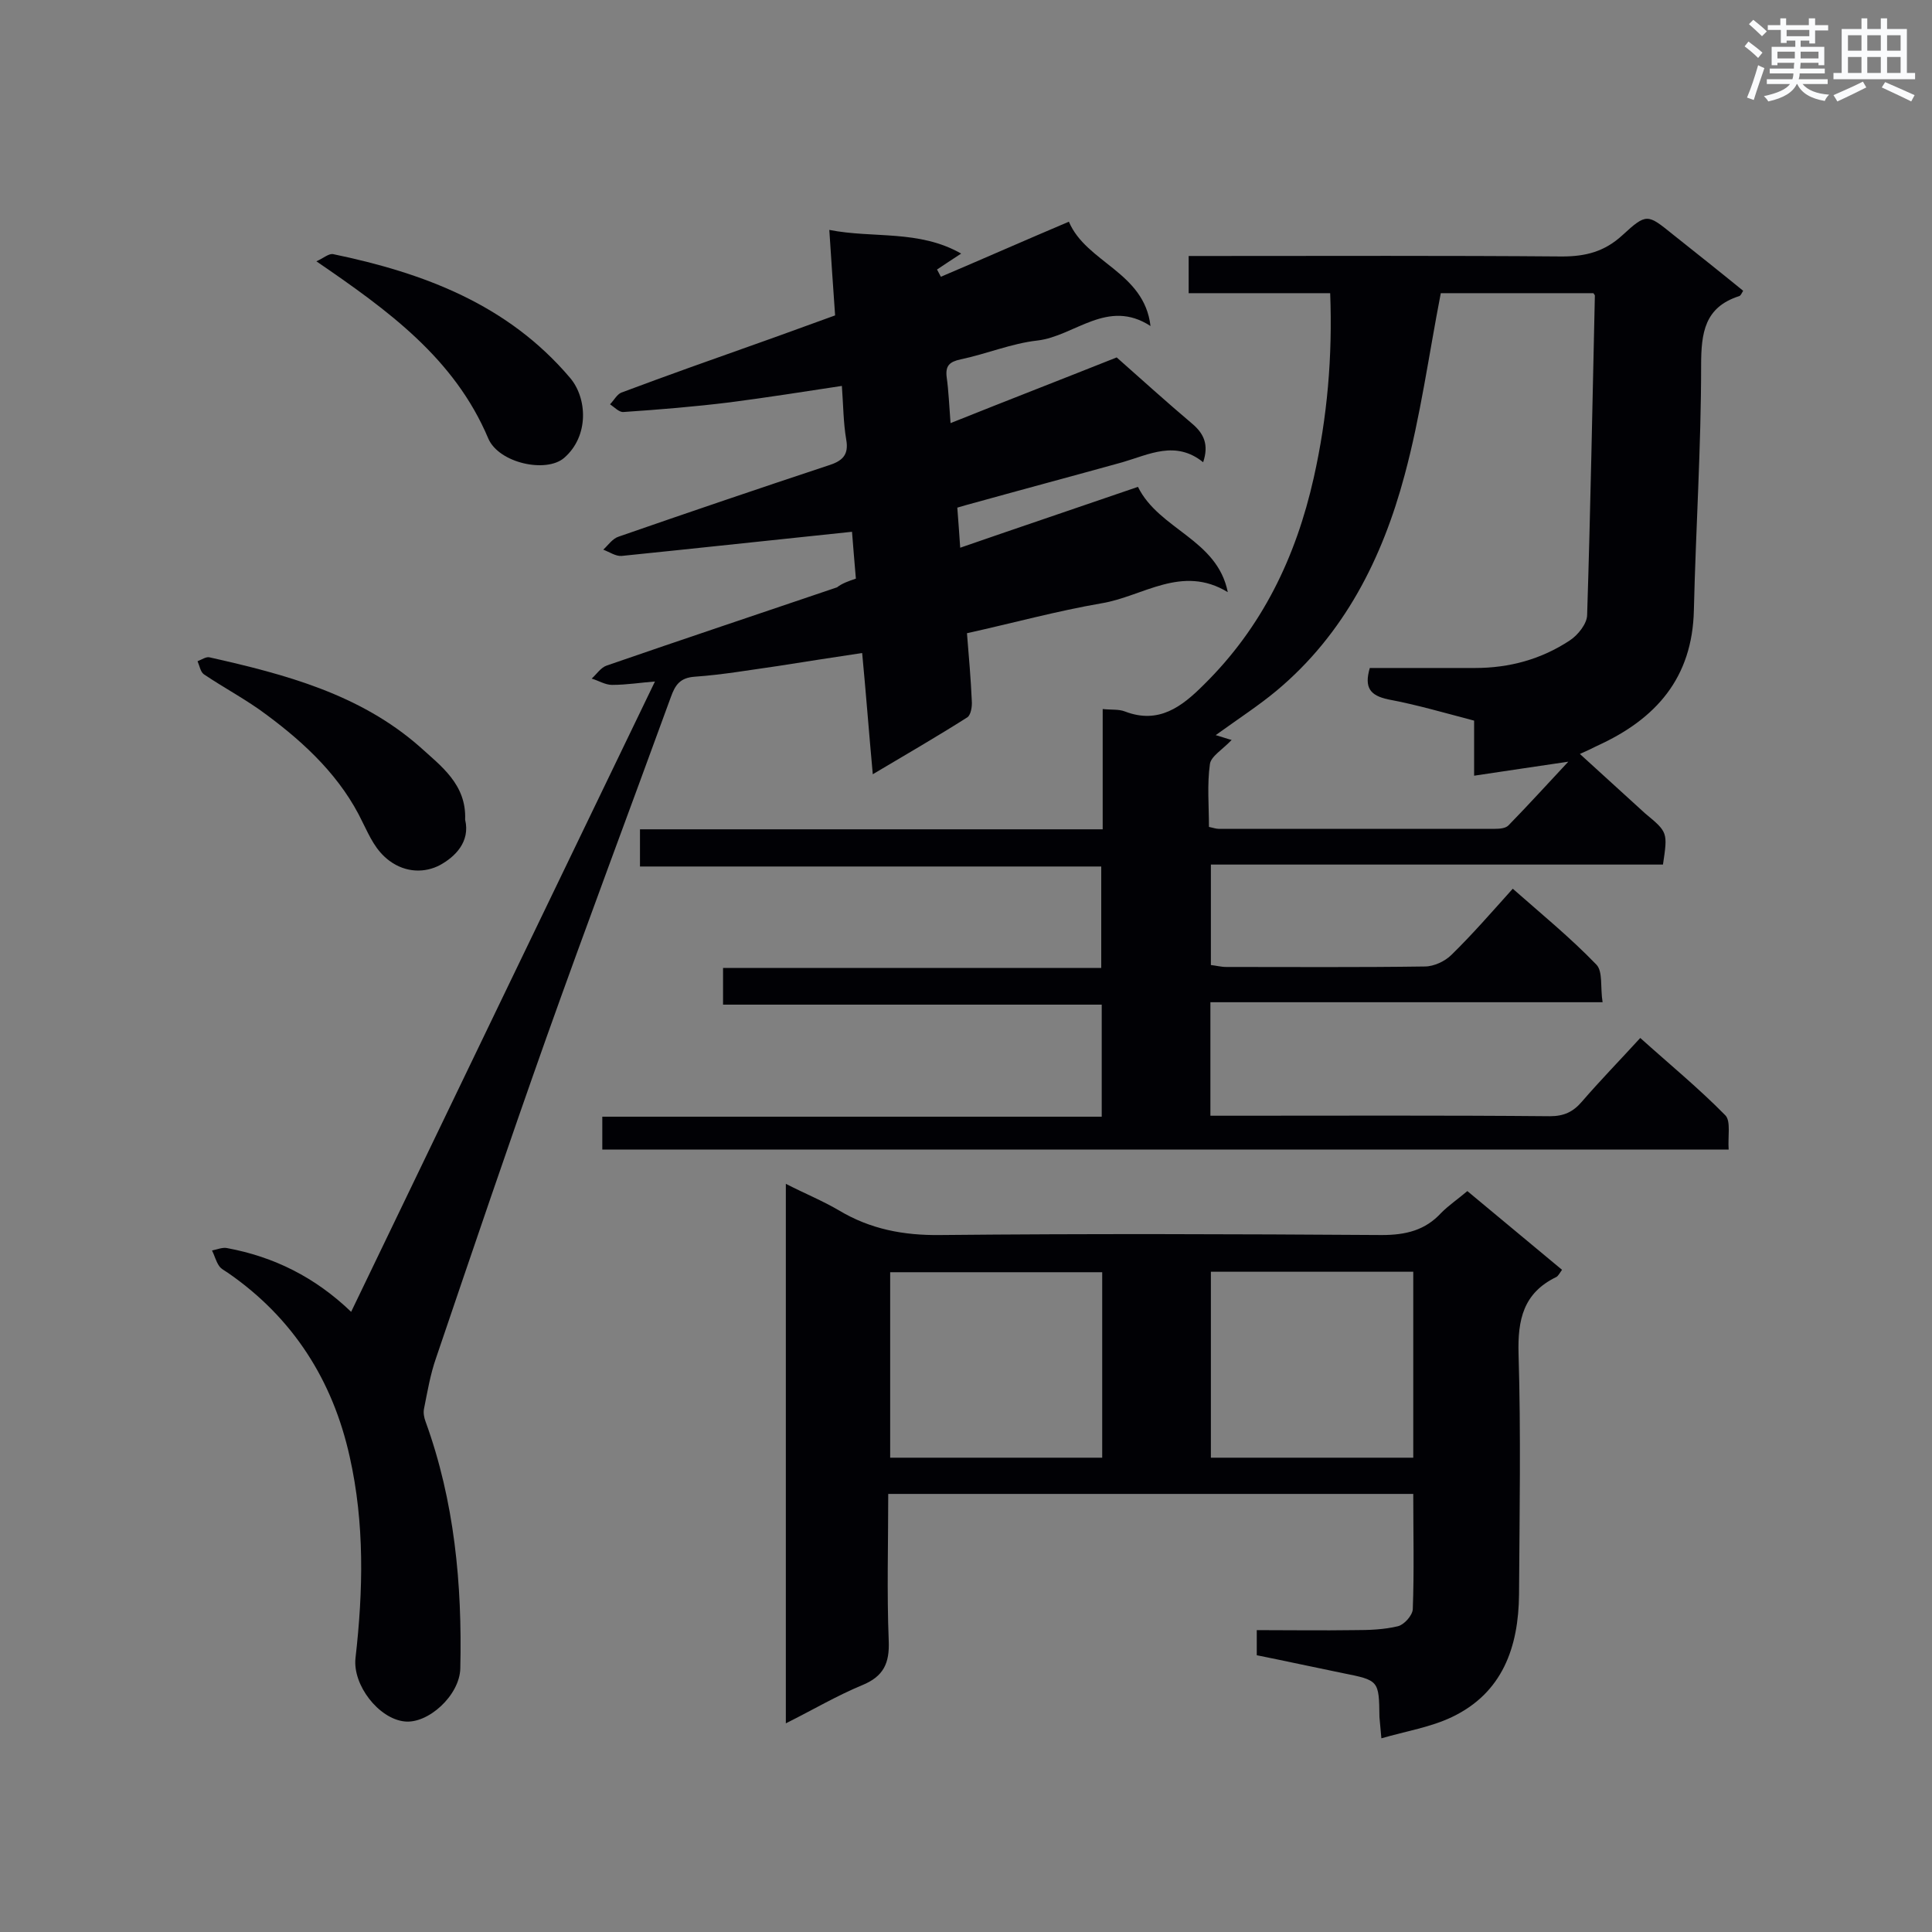
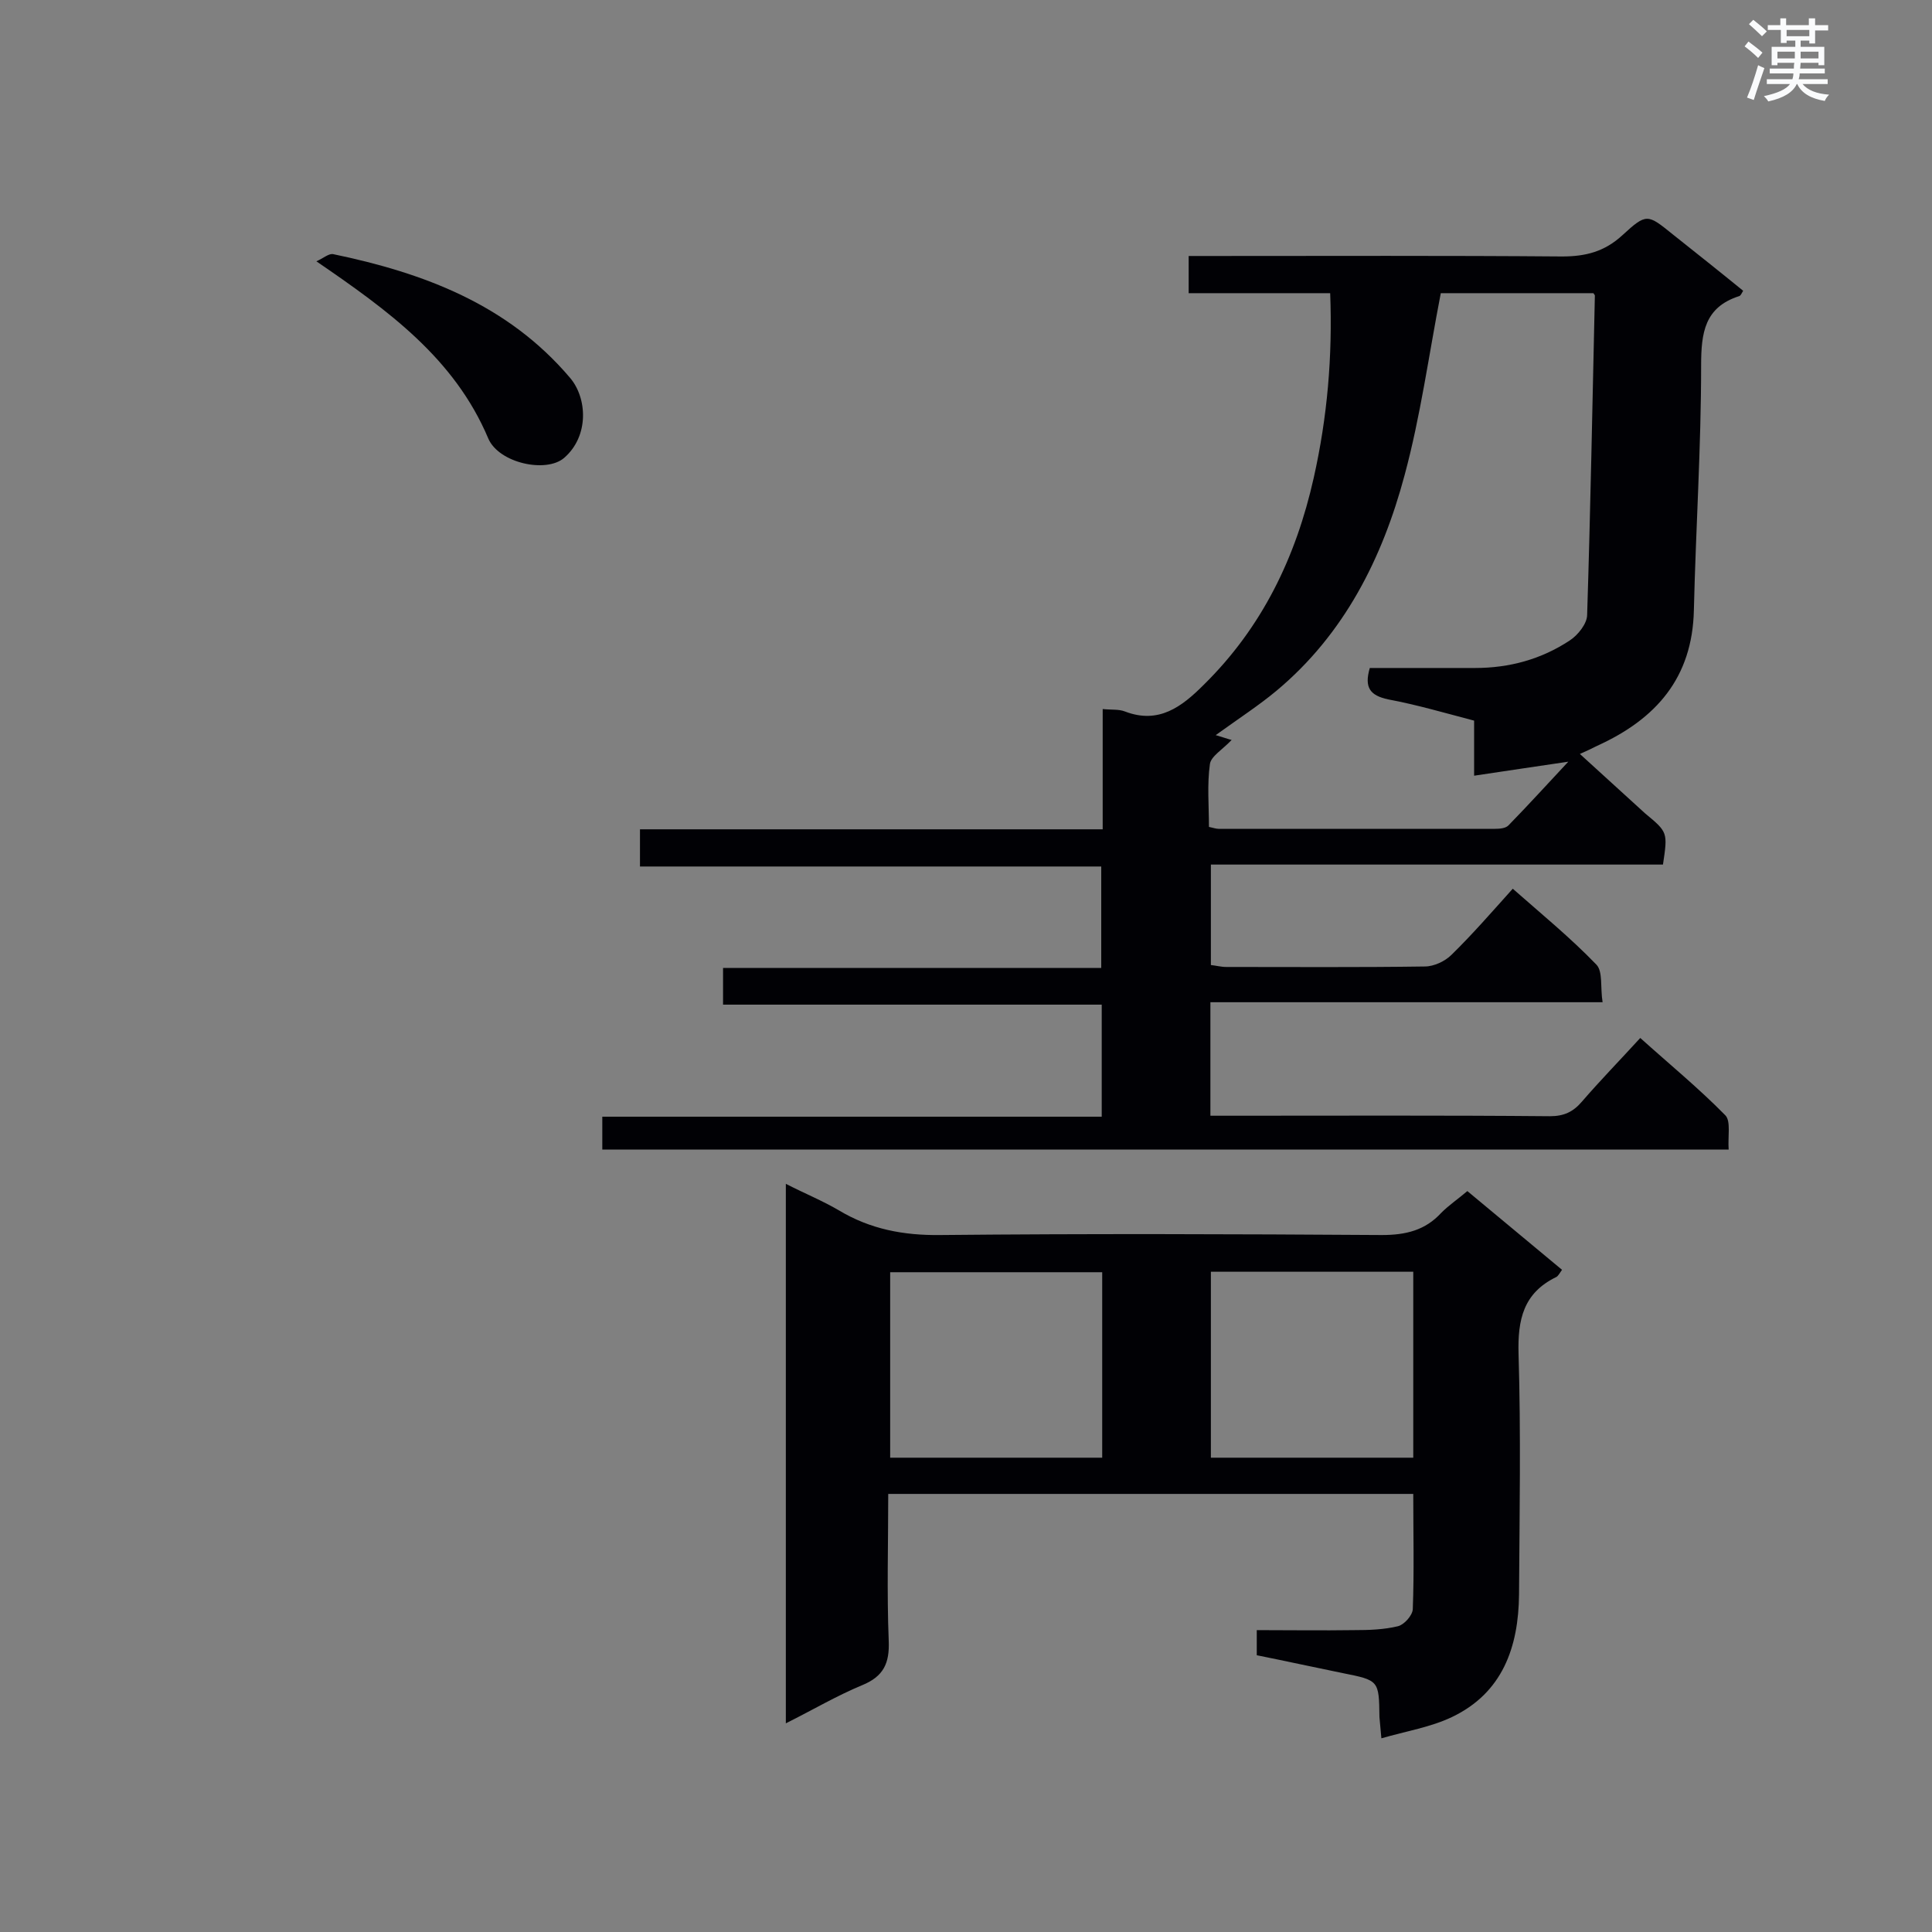
<svg xmlns="http://www.w3.org/2000/svg" enable-background="new 0 0 400 400" viewBox="0 0 400 400">
  <rect x="0" y="0" width="400" height="400" fill="#808080" stroke="none" />
  <g fill="#010105">
    <path d="m344.3 179c-31.1 0-62.2 0-93.6 0v20.8c1 .1 2.1.4 3.2.4 13.7 0 27.4.1 41.1-.1 1.9 0 4.2-1.1 5.5-2.4 4.3-4.2 8.3-8.8 12.7-13.7 5.9 5.2 11.9 10.1 17.3 15.7 1.4 1.4.8 4.8 1.3 7.8-27.4 0-54.2 0-81.2 0v23.5h4c22.1 0 44.2-.1 66.3.1 2.9 0 4.8-.9 6.6-3 3.8-4.4 7.8-8.5 12.1-13.2 6 5.4 12.1 10.4 17.6 16 1.2 1.2.5 4.4.7 7.1-77.9 0-155.4 0-233.2 0 0-2.2 0-4.3 0-6.8h103.4c0-7.8 0-15.2 0-23.2-26 0-52.1 0-78.4 0 0-2.7 0-4.9 0-7.6h78.3c0-7.1 0-13.8 0-21-31.7 0-63.5 0-95.5 0 0-2.8 0-5 0-7.7h95.8c0-8.5 0-16.5 0-24.9 1.9.2 3.3 0 4.6.5 7 2.7 11.8-1 16.3-5.5 12.1-11.9 19.1-26.4 22.8-42.9 2.8-12.5 3.9-25 3.4-38.2-9.8 0-19.4 0-29.3 0 0-2.6 0-4.8 0-7.7h5c24.1 0 48.2-.1 72.3.1 4.9 0 8.8-1 12.5-4.4 5-4.6 5.2-4.4 10.4-.2 4.9 3.9 9.7 7.7 14.6 11.7-.3.5-.5 1-.8 1.1-7.2 2.3-7.9 7.6-7.9 14.4 0 16.9-1.1 33.7-1.5 50.6-.3 14.1-7.9 22.6-20 28.1-1 .5-2 1-3.6 1.7 4.7 4.3 9.1 8.3 13.5 12.3 4.7 3.9 4.7 3.9 3.7 10.6zm-60.7-40.7h21.8c7.1 0 13.7-1.8 19.6-5.7 1.7-1.1 3.6-3.5 3.6-5.3.7-22 1.1-44.1 1.6-66.1 0-.1-.1-.2-.3-.5-10.8 0-21.7 0-31.6 0-2.5 12.9-4.2 25.5-7.5 37.7-4.6 17.2-12.5 32.9-26.5 44.6-3.6 3-7.6 5.6-12.6 9.2 1.4.4 2.5.8 3.3 1-1.9 2-4.3 3.4-4.5 5-.6 4.2-.2 8.6-.2 13 .9.2 1.5.4 2 .4h57.2c1 0 2.2-.1 2.8-.7 4.1-4.2 8.1-8.6 12.4-13.2-6.7 1-12.9 1.9-19.5 2.9 0-4.4 0-7.8 0-11.4-6.1-1.6-11.9-3.3-17.8-4.4-3.7-.8-5-2.4-3.8-6.5z" />
-     <path d="m177.2 119.8c-.3-3.6-.6-7-.8-9.7-16.3 1.7-32 3.4-47.7 5-1.2.1-2.5-.8-3.8-1.3 1-.9 1.9-2.3 3.2-2.7 14.4-5 28.8-9.9 43.3-14.7 2.9-.9 4.4-2.1 3.8-5.4-.6-3.5-.6-7.1-.9-11.1-7.9 1.2-15.5 2.4-23.2 3.4-7.3.9-14.6 1.5-22 2-.9.1-1.9-1-2.8-1.6.8-.8 1.4-2 2.3-2.4 9.6-3.6 19.2-7 28.8-10.4 5.1-1.8 10.2-3.7 15.5-5.6-.4-5.8-.8-11.4-1.2-17.7 9.1 1.8 18.5-.1 27.3 4.9-2 1.3-3.5 2.3-5 3.3.3.5.5 1 .8 1.5 8.7-3.7 17.3-7.5 26.5-11.4 3.6 8.5 15.6 10.4 16.9 21.6-8.9-5.8-15.7 2.1-23.4 3-5.4.6-10.6 2.8-15.9 3.9-2.3.5-3.2 1.3-2.9 3.7.4 2.8.5 5.7.8 9.5 12-4.8 23.6-9.3 34.4-13.6 5.3 4.7 10.4 9.3 15.6 13.7 2.5 2.1 3.5 4.4 2.3 8-5.7-4.6-11.2-1.6-16.7 0-10.1 2.8-20.2 5.5-30.3 8.3-1.2.3-2.5.7-3.9 1.1.2 2.7.4 5.2.6 8.3 12.4-4.3 24.6-8.4 36.8-12.6 4.4 8.9 16.4 10.8 18.6 21.8-9.5-5.8-17.6.9-26.1 2.3-9.3 1.6-18.4 4.1-27.9 6.2.4 4.9.8 9.5 1 14 .1 1.2-.2 2.9-.9 3.4-6.3 4-12.7 7.7-19.6 11.8-.8-8.7-1.4-16.7-2.2-25.1-6 .9-11.8 1.8-17.5 2.7-5.7.8-11.4 1.8-17.1 2.2-3.1.2-4.1 1.7-5 4.2-8.6 23.6-17.4 47-25.8 70.6-7.8 22-15.3 44.1-22.8 66.2-1.2 3.4-1.8 7-2.5 10.5-.2.9 0 1.9.3 2.7 6 16.5 7.6 33.7 7.2 51.1-.1 5.6-6.7 11.6-11.6 11-5.3-.6-10.7-7.5-10.1-13.1 1.6-14 1.9-27.9-1.2-41.7-3.5-15.8-11.7-28.7-25.1-38-.7-.5-1.6-.9-2-1.6-.6-.9-.9-2.1-1.4-3.1 1-.2 2.2-.7 3.1-.5 9.7 1.8 18.2 6 25.7 13.2 21-43.6 41.8-86.8 62.9-130.5-2.8.2-5.8.7-8.9.7-1.4 0-2.8-.9-4.2-1.3 1-.9 1.9-2.3 3.1-2.7 15.9-5.5 31.8-10.8 47.7-16.2 1-.8 2.4-1.3 3.9-1.8z" />
    <path d="m303.8 246.6c6.6 5.5 13 10.8 19.6 16.3-.5.7-.8 1.3-1.2 1.5-6.8 3.3-8 8.8-7.8 15.9.5 16.6.2 33.2.1 49.8-.1 10.9-3.4 20.4-13.9 25.4-4.4 2.1-9.4 2.9-14.6 4.4-.2-2.2-.3-3.3-.4-4.4-.1-7.6-.1-7.6-7.6-9.1-5.9-1.2-11.8-2.5-17.8-3.7 0-1.7 0-3.1 0-5.2 6.8 0 13.5.1 20.2 0 3 0 6.1-.1 9-.8 1.3-.3 3-2.2 3.1-3.5.3-7.9.1-15.8.1-23.9-36.3 0-72.3 0-108.7 0 0 10.3-.3 20.4.1 30.4.2 4.7-1.1 7.4-5.5 9.2-5.3 2.2-10.2 5.1-15.8 7.9 0-37.4 0-74.2 0-111.7 3.9 2 7.6 3.5 11 5.5 6.5 3.9 13.4 5.2 21 5.1 30.5-.3 60.9-.2 91.4 0 5 0 9-1 12.3-4.6 1.6-1.6 3.4-2.8 5.4-4.5zm-119.5 55.2h43.9c0-13 0-25.7 0-38.4-14.8 0-29.3 0-43.9 0zm66.4-38.5v38.5h41.9c0-12.9 0-25.7 0-38.5-14 0-27.8 0-41.9 0z" />
-     <path d="m96.3 169.7c1.1 4.6-2.1 7.7-5.2 9.4-3 1.6-7 1.7-10.5-.9-2.8-2.1-4-4.9-5.5-7.9-4.4-9.3-11.8-16.3-19.9-22.3-4.1-3.1-8.7-5.5-13-8.4-.7-.5-.9-1.8-1.3-2.7.8-.3 1.8-1 2.5-.8 15.6 3.5 31.1 7.6 43.5 18.5 4.4 4 9.7 7.8 9.4 15.1z" />
    <path d="m65.5 54.1c1.4-.6 2.5-1.6 3.4-1.5 18.8 3.9 36.2 10.4 49.1 25.6 3.6 4.2 4 12.1-1.2 16.6-3.7 3.2-13.5 1.1-15.7-4-7-16.6-20.7-26.5-35.6-36.7z" />
  </g>
  <path d="m361.2 9.6.8-1c.9.7 1.9 1.4 2.9 2.3l-.9 1.1c-1-1-2-1.8-2.8-2.4zm.5 10.6c.9-2.1 1.6-4.3 2.3-6.7.4.2.8.4 1.3.6-.7 2.1-1.5 4.3-2.2 6.6zm.4-15.2.9-.9c1 .8 2 1.6 2.8 2.4l-1 1c-.9-.9-1.8-1.7-2.7-2.5zm12.5-1.2h1.2v1.4h2.7v1.1h-2.7v2.7h-1.2v-.6h-1.8v1.3h4.9v3.8h-1.2v-.5h-3.7c0 .4-.1.9-.1 1.2h5.1v1h-5.2c0 .5-.1.9-.2 1.2h6v1h-5.2c1.1 1.3 2.9 2 5.5 2.2-.4.4-.7.8-.9 1.3-2.9-.5-4.8-1.6-5.7-3.5h-.1c-.8 1.7-2.7 2.9-5.9 3.6-.2-.4-.6-.8-.9-1.1 2.8-.6 4.6-1.4 5.4-2.5h-4.8v-1h5.3c.1-.3.2-.7.2-1.2h-4.9v-1h5c0-.4 0-.8.1-1.2h-3.5v.5h-1.2v-3.8h4.9v-1.3h-1.8v.5h-1.2v-2.7h-2.7v-1h2.6v-1.4h1.2v1.4h4.7v-1.4zm-6.6 8.3h3.6c0-.4 0-.9 0-1.4h-3.6zm1.9-4.6h4.7v-1.3h-4.7zm6.6 3.2h-3.7v1.4h3.7z" fill="#fafbfc" />
-   <path d="m385.3 3.8h1.3v2.2h2.8v-2.2h1.3v2.2h4.1v9.1h1.7v1.3h-16.9v-1.3h1.7v-9.1h4.1v-2.2zm.4 13.1.7 1.2c-1.8.9-3.8 1.9-6 2.9-.2-.4-.5-.8-.8-1.3 2.3-1 4.3-1.9 6.1-2.8zm-3.1-6.4h2.8v-3.2h-2.8zm0 4.6h2.8v-3.3h-2.8zm4-4.6h2.8v-3.2h-2.8zm0 4.6h2.8v-3.3h-2.8zm3.7 1.9c2.1.9 4.1 1.8 6.1 2.7l-.7 1.3c-2.2-1.1-4.2-2-6.1-2.9zm3.2-9.7h-2.8v3.2h2.8zm-2.8 7.8h2.8v-3.3h-2.8z" fill="#fafbfc" />
</svg>